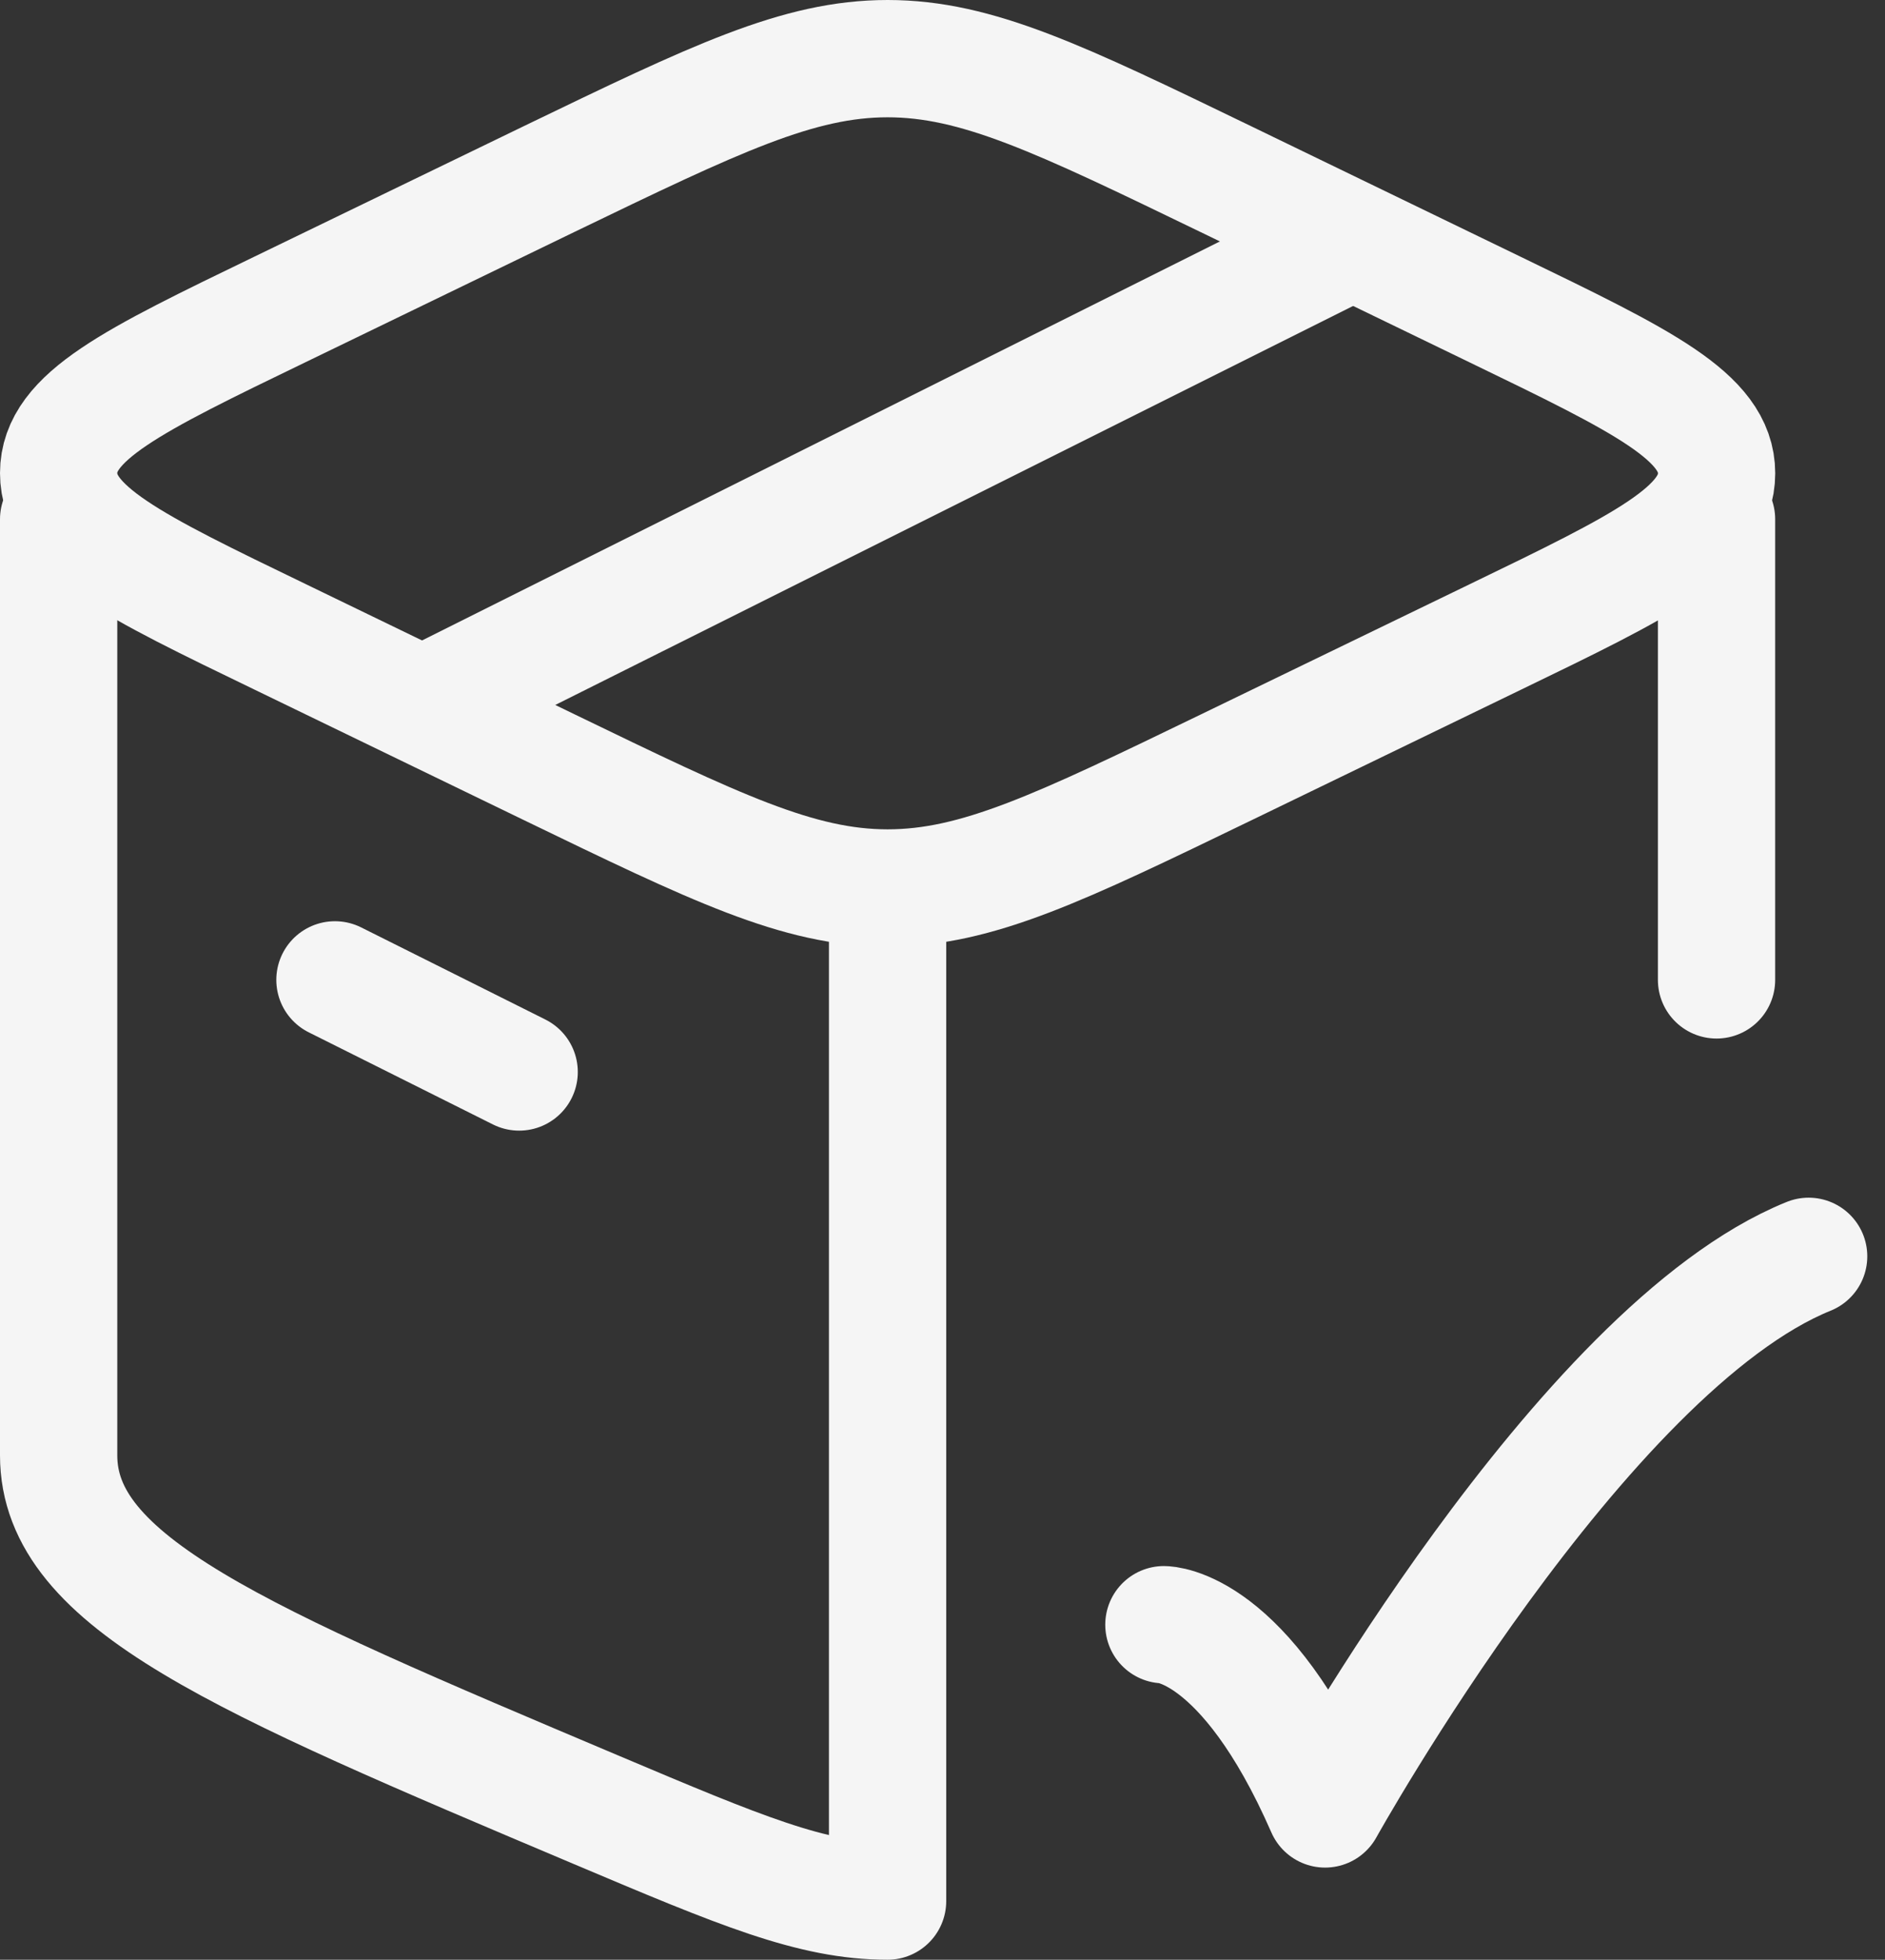
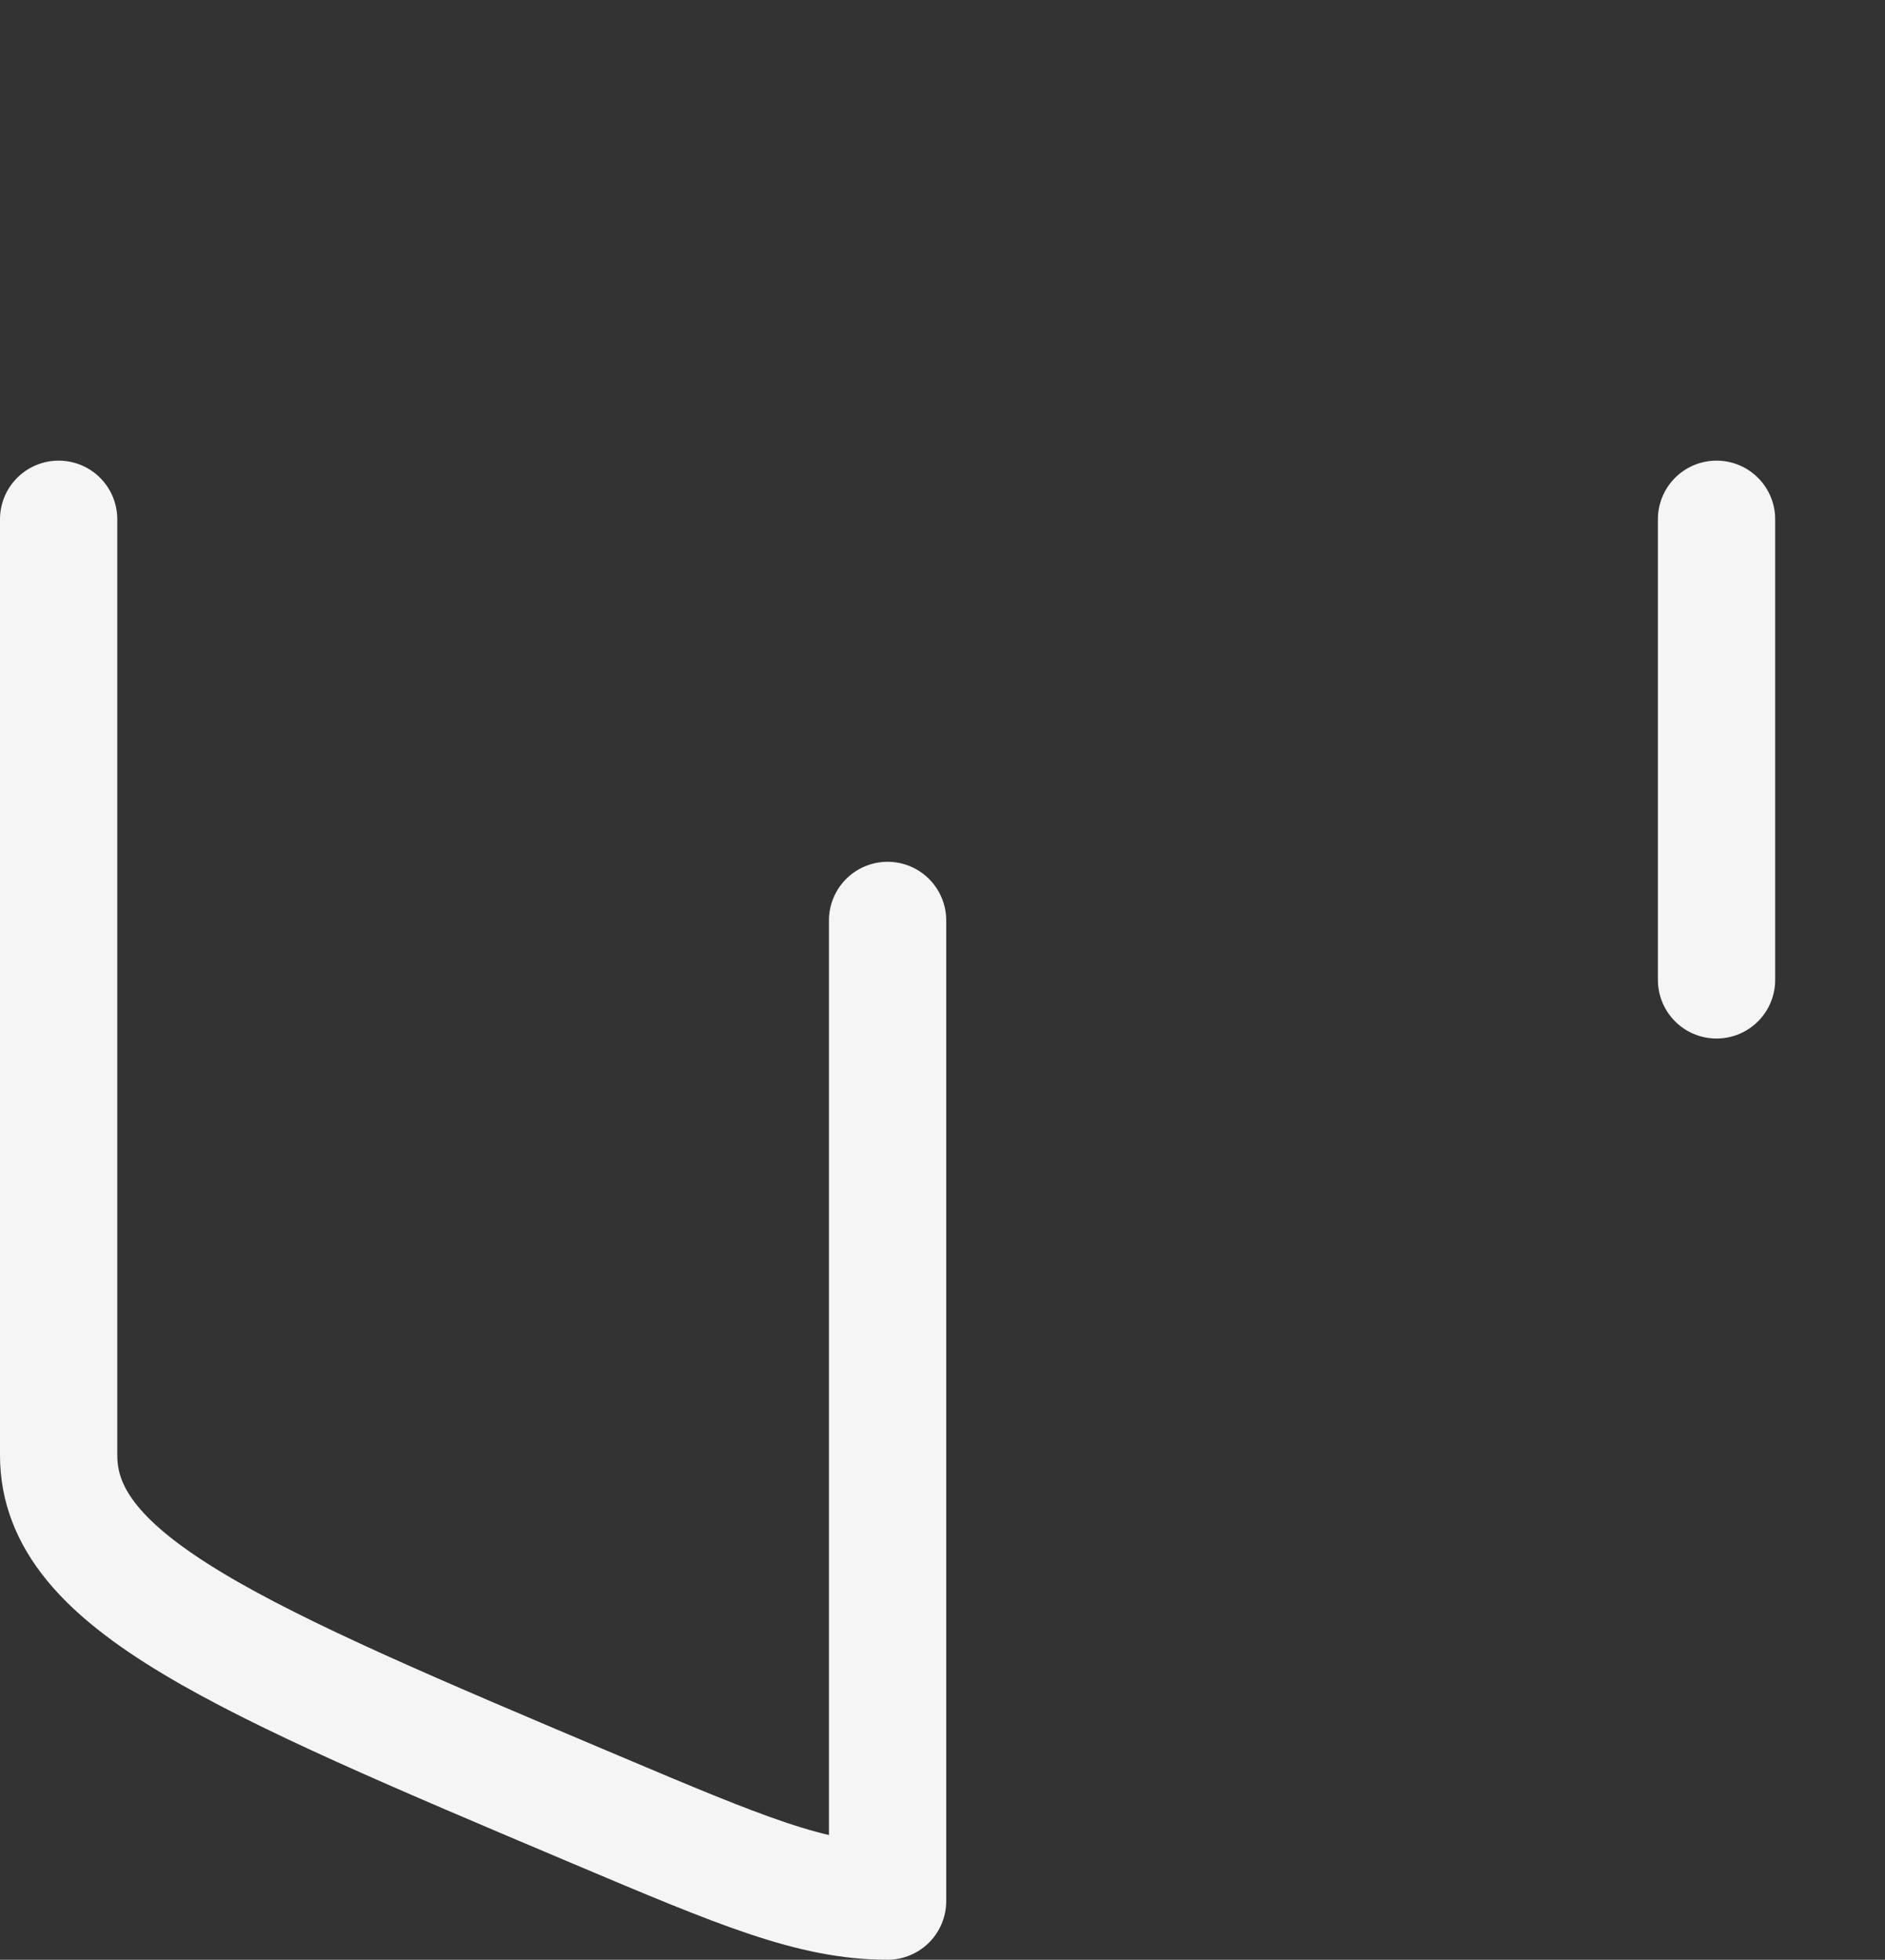
<svg xmlns="http://www.w3.org/2000/svg" width="72.328" height="75.183" viewBox="0 0 72.328 75.183">
  <rect x="0" y="0" width="72.328" height="75.183" fill="#333333" stroke="none" />
  <g id="Gruppe_24002" data-name="Gruppe 24002" transform="translate(-0.75 0.25)">
    <path id="Pfad_4484" data-name="Pfad 4484" d="M66.614,7V24.671M3,7V42.911C3,47.8,9.876,50.7,23.628,56.511c5.525,2.334,8.287,3.5,11.179,3.5V22.39" transform="translate(0 12.671)" fill="none" stroke="#f5f5f5" stroke-linecap="round" stroke-linejoin="round" stroke-width="4.5" />
-     <path id="Pfad_4485" data-name="Pfad 4485" d="M15,29.136s3.092,0,6.185,7.068c0,0,9.823-17.671,18.554-21.2" transform="translate(30.409 32.943)" fill="none" stroke="#f5f5f5" stroke-linecap="round" stroke-linejoin="round" stroke-width="4.5" />
-     <path id="Pfad_4486" data-name="Pfad 4486" d="M21.822,29.182l-10.324-5C5.833,21.445,3,20.074,3,17.9s2.833-3.542,8.5-6.283l10.324-5C28.194,3.542,31.38,2,34.807,2S41.42,3.542,47.792,6.625l10.324,5c5.666,2.742,8.5,4.112,8.5,6.283s-2.833,3.542-8.5,6.283l-10.324,5c-6.372,3.083-9.558,4.625-12.985,4.625S28.194,32.265,21.822,29.182Z" transform="translate(0)" fill="none" stroke="#f5f5f5" stroke-linecap="round" stroke-linejoin="round" stroke-width="4.5" />
-     <path id="Pfad_4487" data-name="Pfad 4487" d="M6,12l7.068,3.534" transform="translate(7.602 25.341)" fill="none" stroke="#f5f5f5" stroke-linecap="round" stroke-linejoin="round" stroke-width="4.5" />
-     <path id="Pfad_4488" data-name="Pfad 4488" d="M42.341,4,7,21.671" transform="translate(10.136 5.068)" fill="none" stroke="#f5f5f5" stroke-linecap="round" stroke-linejoin="round" stroke-width="4.5" />
  </g>
</svg>